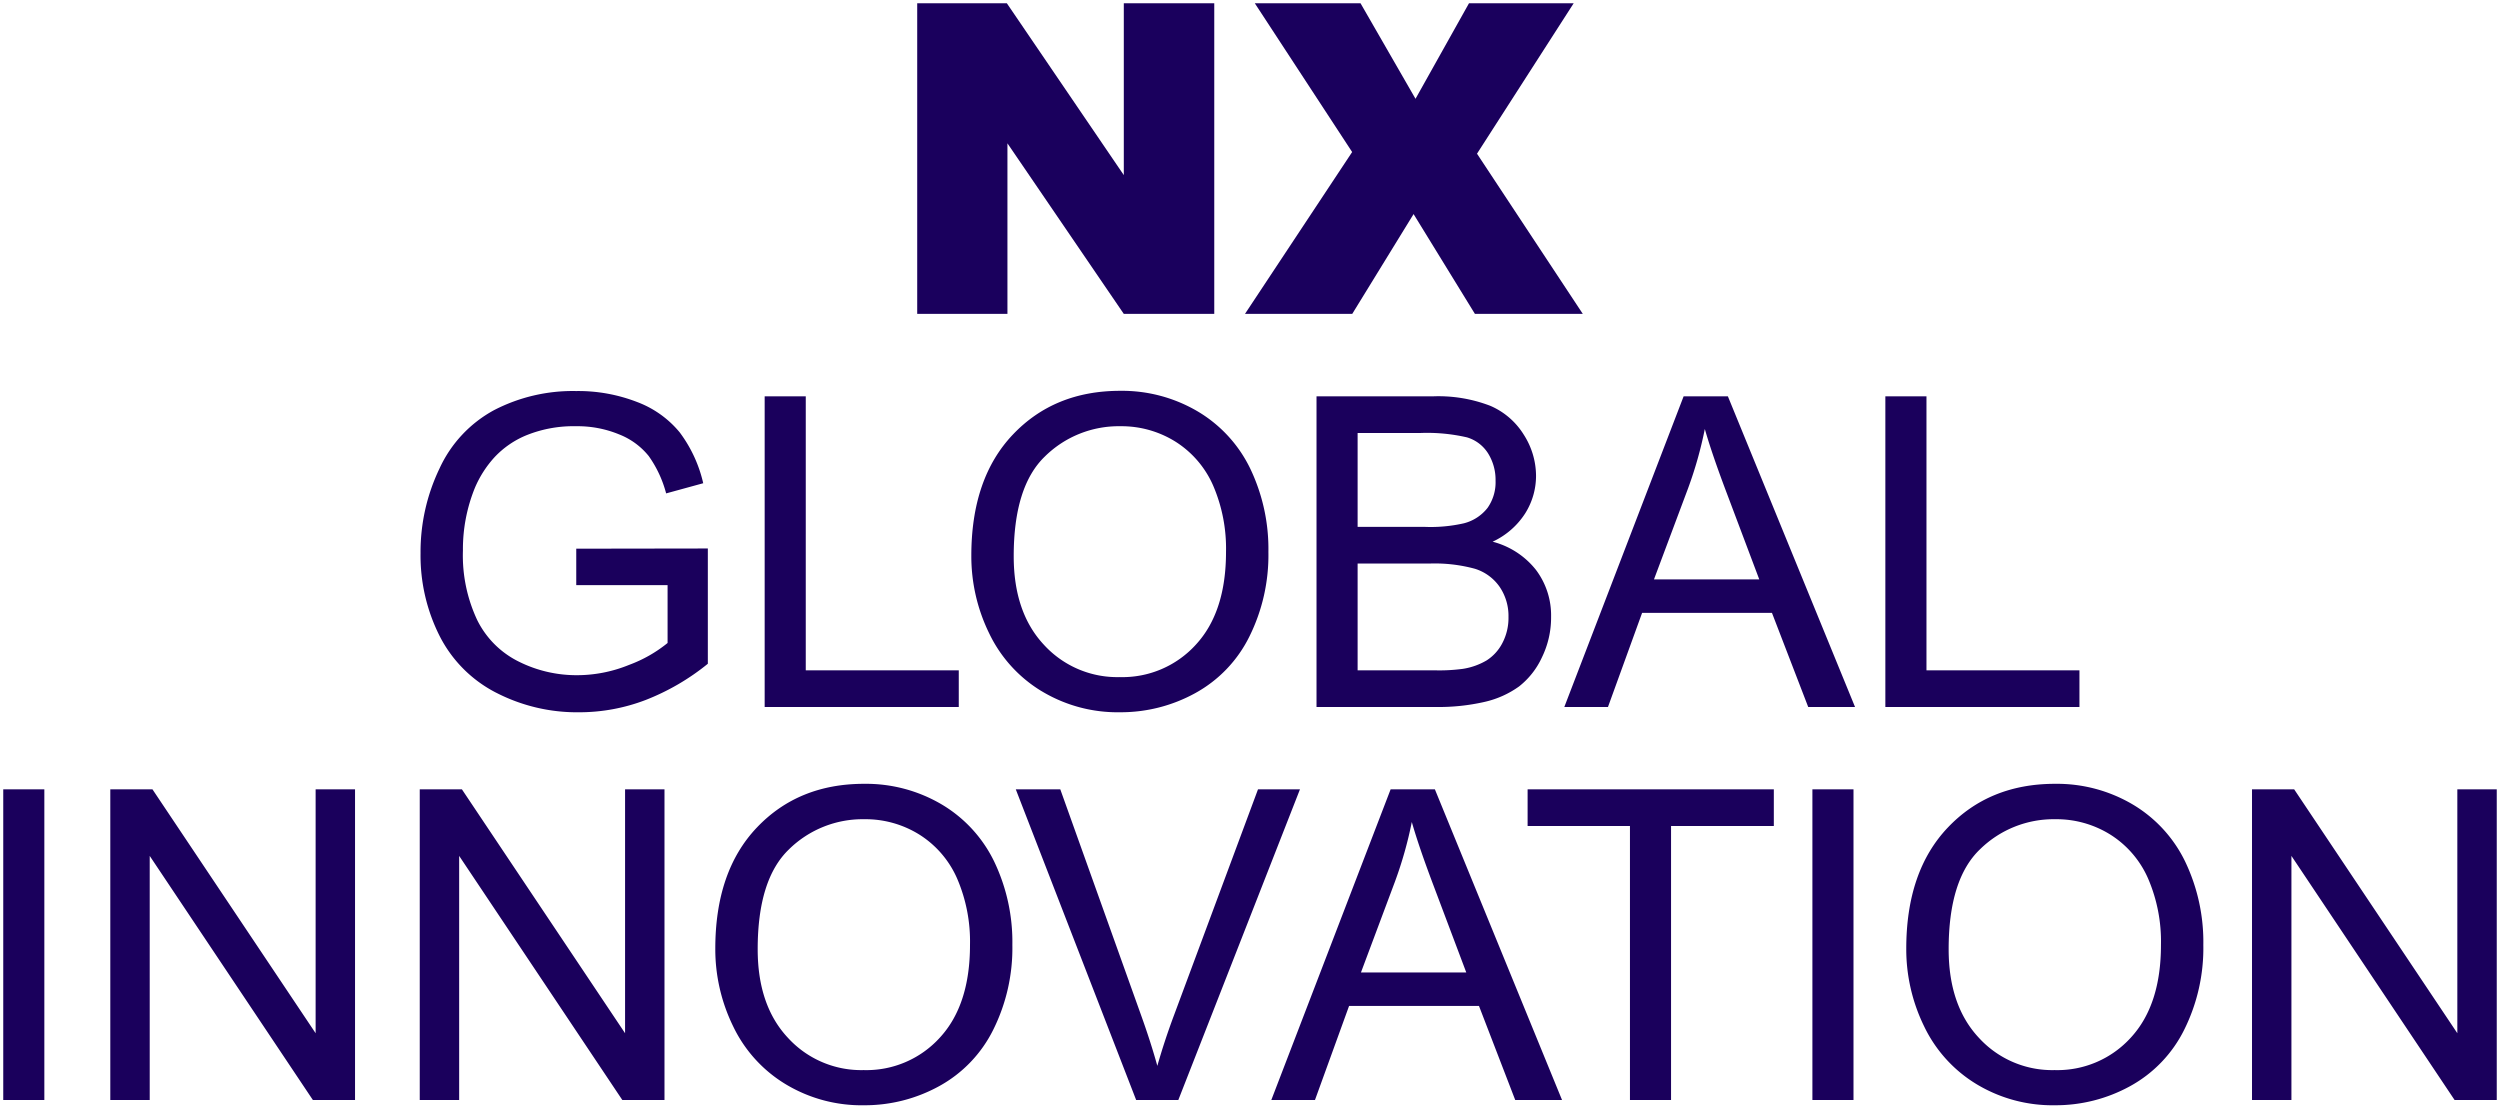
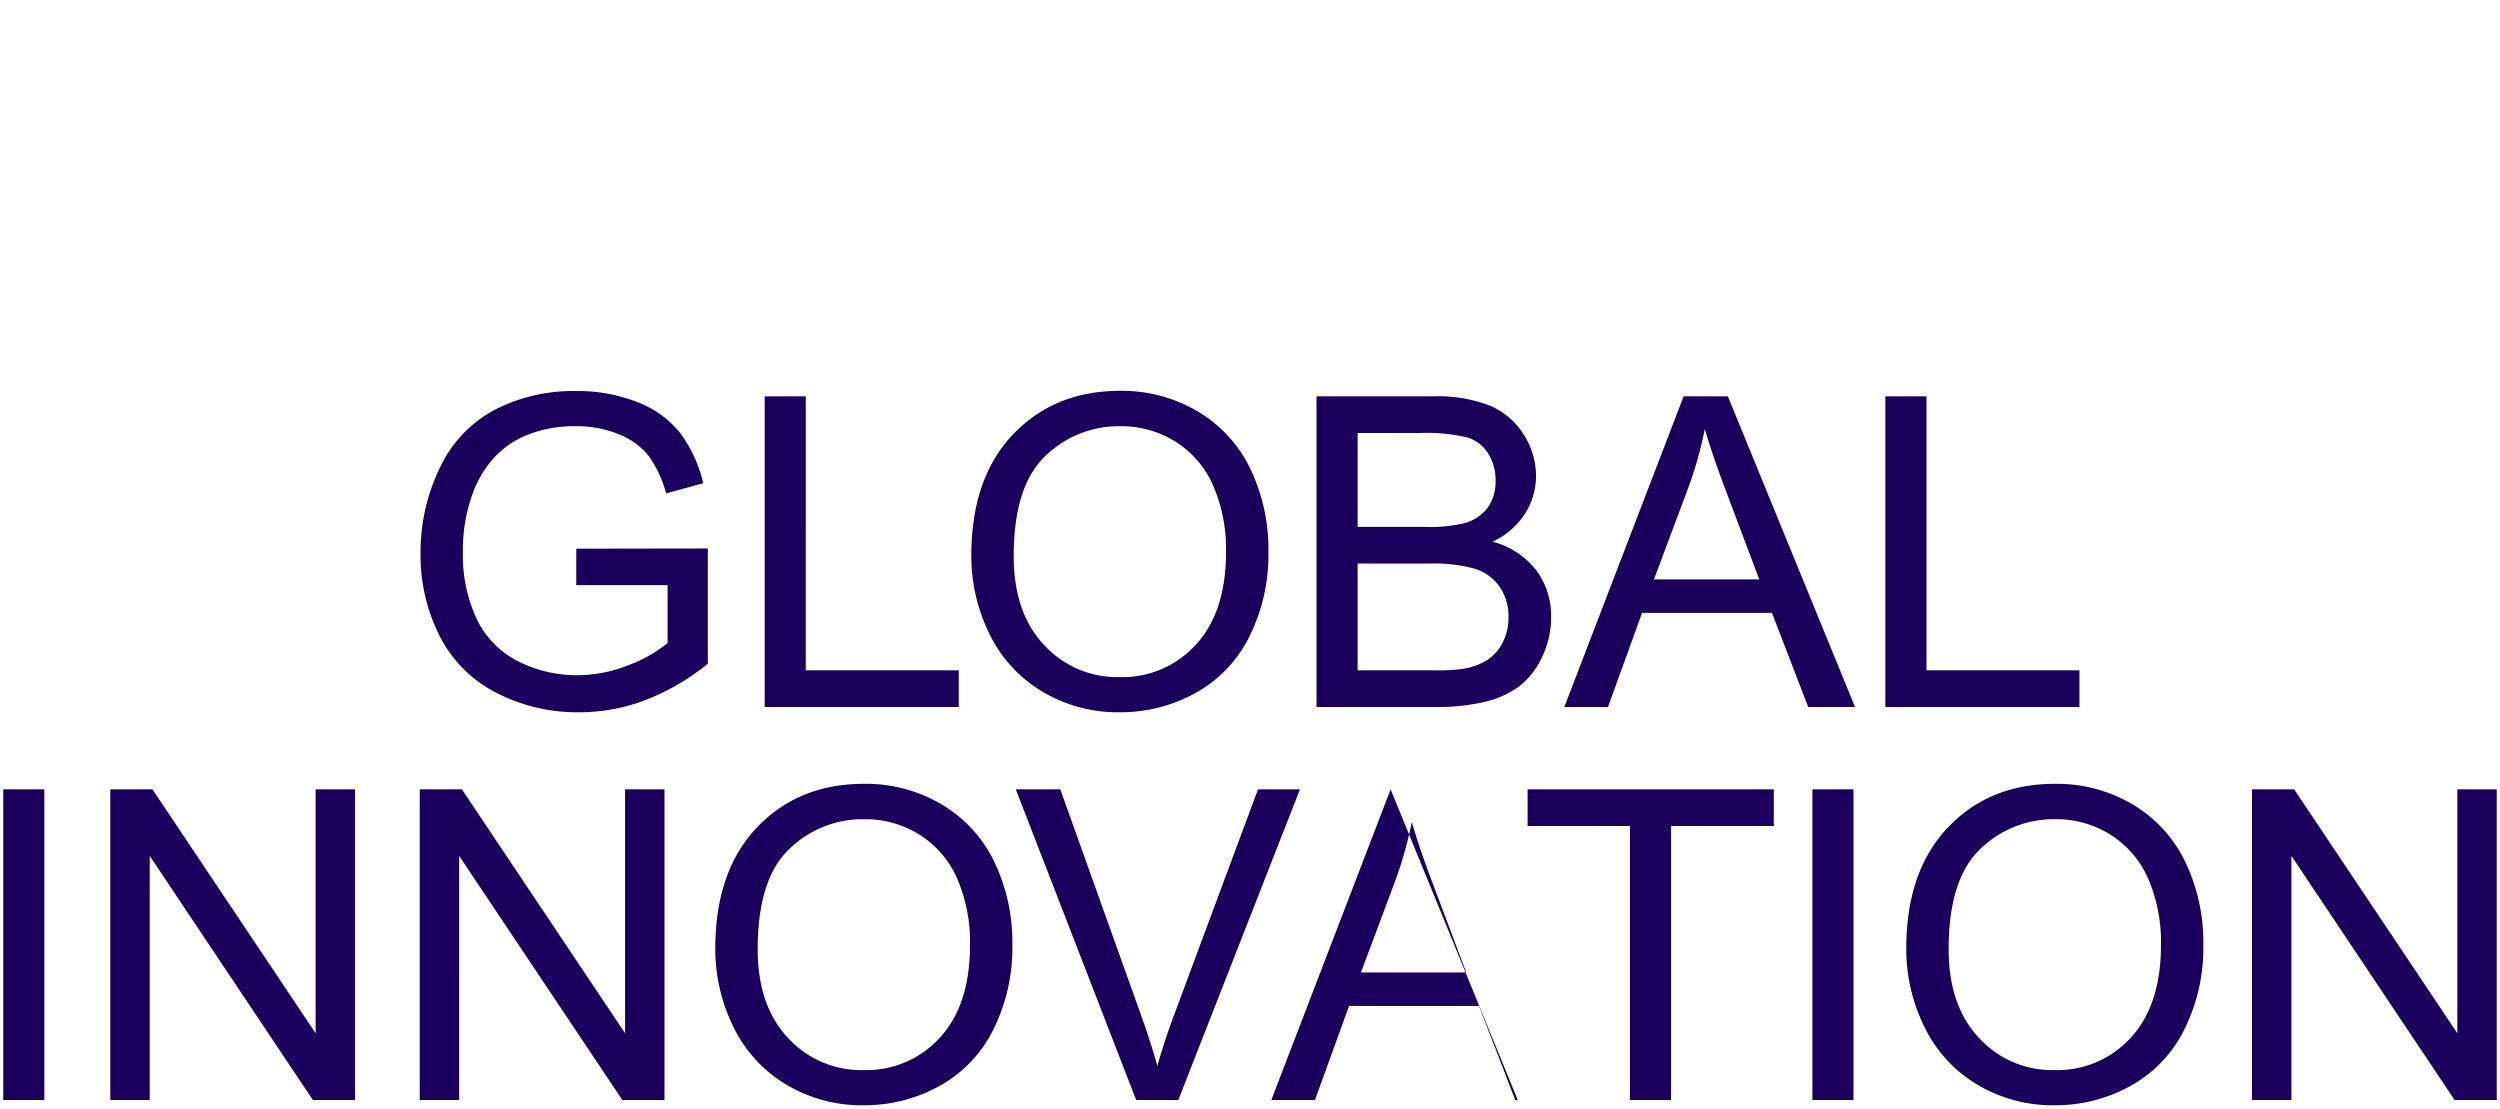
<svg xmlns="http://www.w3.org/2000/svg" width="384.608" height="170.538" viewBox="0 0 384.608 170.538">
  <g id="NX_GLOBAL_INNOVATION_FOUND" data-name="NX GLOBAL INNOVATION FOUND" transform="translate(0.5 0.5)">
-     <path id="合体_17" data-name="合体 17" d="M-619.2-384.211l-9.436-15.355-9.437,15.355h-16.5l16.486-24.9L-653.064-432H-636.8l8.461,14.7,8.229-14.7h16.106l-14.875,23.144,16.276,24.645Zm-54.019,0-17.9-26.24v26.24H-705V-432h13.789l17.995,26.439V-432H-659.3v47.789Z" transform="translate(845.606 432)" fill="#1a005d" stroke="rgba(0,0,0,0)" stroke-miterlimit="10" stroke-width="1" />
-     <path id="合体_16" data-name="合体 16" d="M-401.445-325.348a20.951,20.951,0,0,1-8.049-8.9,26.967,26.967,0,0,1-2.74-11.931q0-11.9,6.39-18.63t16.493-6.731a22.9,22.9,0,0,1,11.932,3.161,20.675,20.675,0,0,1,8.1,8.819,28.653,28.653,0,0,1,2.786,12.826,28.142,28.142,0,0,1-2.932,13.007,20.029,20.029,0,0,1-8.312,8.688,23.761,23.761,0,0,1-11.606,2.949A22.59,22.59,0,0,1-401.445-325.348Zm.571-36.134q-4.841,4.613-4.838,15.4,0,8.639,4.645,13.61a15.272,15.272,0,0,0,11.654,4.972,15.253,15.253,0,0,0,11.75-5.021q4.613-5.018,4.613-14.244a24.455,24.455,0,0,0-1.973-10.186,15.151,15.151,0,0,0-5.77-6.749,15.655,15.655,0,0,0-8.525-2.395A16.176,16.176,0,0,0-400.874-361.482Zm-183.793,36.134a20.95,20.95,0,0,1-8.049-8.9,26.967,26.967,0,0,1-2.74-11.931q0-11.9,6.39-18.63t16.493-6.731a22.9,22.9,0,0,1,11.932,3.161,20.675,20.675,0,0,1,8.1,8.819,28.653,28.653,0,0,1,2.786,12.826,28.142,28.142,0,0,1-2.932,13.007A20.029,20.029,0,0,1-561-325.038a23.761,23.761,0,0,1-11.605,2.949A22.59,22.59,0,0,1-584.667-325.348Zm.571-36.134q-4.841,4.613-4.838,15.4,0,8.639,4.645,13.61a15.272,15.272,0,0,0,11.654,4.972,15.253,15.253,0,0,0,11.75-5.021q4.613-5.018,4.613-14.244a24.455,24.455,0,0,0-1.973-10.186,15.151,15.151,0,0,0-5.77-6.749,15.655,15.655,0,0,0-8.525-2.395A16.176,16.176,0,0,0-584.1-361.482ZM-327.88-322.9l-25.1-37.553V-322.9h-6.064V-370.69h6.488l25.1,37.519V-370.69h6.064V-322.9Zm-126.863,0v-42.149h-15.745v-5.639h37.879v5.639H-448.42V-322.9Zm-17.652,0-5.576-14.474h-19.981L-503.2-322.9h-6.716l18.353-47.788h6.812l19.559,47.788Zm-18.483-33.641-5.248,14.018h16.2l-4.986-13.235q-2.284-6.03-3.391-9.909A61.037,61.037,0,0,1-490.878-356.543ZM-530.711-322.9l-18.516-47.788h6.847l12.418,34.717q1.5,4.172,2.51,7.823,1.111-3.911,2.577-7.823l12.908-34.717h6.456L-524.223-322.9Zm-79.05,0-25.1-37.553V-322.9h-6.064V-370.69h6.488l25.1,37.519V-370.69h6.064V-322.9Zm-47.606,0-25.1-37.553V-322.9h-6.064V-370.69h6.488l25.1,37.519V-370.69h6.063V-322.9Zm230.693,0v-47.788h6.322V-322.9ZM-705-322.9v-47.788h6.322V-322.9Zm159.72-62.907a20.962,20.962,0,0,1-8.049-8.9,26.966,26.966,0,0,1-2.739-11.931q0-11.9,6.39-18.63T-533.184-432a22.9,22.9,0,0,1,11.932,3.161,20.669,20.669,0,0,1,8.1,8.819,28.654,28.654,0,0,1,2.787,12.826,28.153,28.153,0,0,1-2.932,13.007,20.03,20.03,0,0,1-8.313,8.688,23.755,23.755,0,0,1-11.6,2.949A22.593,22.593,0,0,1-545.279-385.81Zm.572-36.134q-4.842,4.613-4.839,15.4,0,8.639,4.645,13.61a15.273,15.273,0,0,0,11.654,4.972,15.255,15.255,0,0,0,11.75-5.021q4.612-5.018,4.612-14.244a24.455,24.455,0,0,0-1.973-10.186,15.151,15.151,0,0,0-5.77-6.749,15.652,15.652,0,0,0-8.524-2.395A16.175,16.175,0,0,0-544.708-421.944Zm-84.471,36.379a19.928,19.928,0,0,1-8.687-8.721,27.45,27.45,0,0,1-2.935-12.745,29.6,29.6,0,0,1,2.918-13.023,19.4,19.4,0,0,1,8.394-8.979,26.307,26.307,0,0,1,12.616-2.936,25,25,0,0,1,9.371,1.68,15.553,15.553,0,0,1,6.569,4.678,20.775,20.775,0,0,1,3.619,7.823l-5.706,1.565a17.686,17.686,0,0,0-2.671-5.737,10.983,10.983,0,0,0-4.564-3.342,16.738,16.738,0,0,0-6.586-1.255,19.355,19.355,0,0,0-7.5,1.32,13.986,13.986,0,0,0-5.1,3.47,16.566,16.566,0,0,0-3.016,4.727,25.048,25.048,0,0,0-1.825,9.617,23.341,23.341,0,0,0,2.2,10.692,14.082,14.082,0,0,0,6.4,6.389,19.838,19.838,0,0,0,8.933,2.087,21.216,21.216,0,0,0,8.018-1.581,20.708,20.708,0,0,0,5.934-3.374v-8.9h-14.05v-5.607l20.243-.031v17.733a35.763,35.763,0,0,1-9.615,5.591,28.535,28.535,0,0,1-10.17,1.874A27.129,27.129,0,0,1-629.179-385.565Zm201.86,2.2-5.575-14.474h-19.981l-5.249,14.474h-6.716l18.353-47.788h6.812l19.56,47.788ZM-445.8-417.005l-5.248,14.017h16.2l-4.986-13.235q-2.284-6.03-3.39-9.909A60.937,60.937,0,0,1-445.8-417.005Zm-57.163,33.641v-47.789h17.93a22.2,22.2,0,0,1,8.785,1.451,11.3,11.3,0,0,1,5.181,4.467,11.767,11.767,0,0,1,1.875,6.306,10.834,10.834,0,0,1-1.66,5.77,11.866,11.866,0,0,1-5.021,4.37,12.49,12.49,0,0,1,6.667,4.333,11.629,11.629,0,0,1,2.33,7.239,13.959,13.959,0,0,1-1.418,6.242,12.112,12.112,0,0,1-3.505,4.451,14.6,14.6,0,0,1-5.231,2.362,31.807,31.807,0,0,1-7.709.8ZM-496.64-389h11.9a27.261,27.261,0,0,0,4.3-.229,10.272,10.272,0,0,0,3.65-1.3,6.91,6.91,0,0,0,2.415-2.657,8.312,8.312,0,0,0,.945-4.025,7.944,7.944,0,0,0-1.372-4.647,7.228,7.228,0,0,0-3.8-2.769,23.523,23.523,0,0,0-6.992-.8H-496.64Zm0-22.069h10.333a23.023,23.023,0,0,0,6.03-.554,6.707,6.707,0,0,0,3.636-2.38,6.86,6.86,0,0,0,1.223-4.172,7.7,7.7,0,0,0-1.142-4.189,5.779,5.779,0,0,0-3.26-2.478,27.28,27.28,0,0,0-7.269-.667h-9.551Zm81.189,27.707v-47.787h6.325V-389h23.535v5.639Zm-172.411,0v-47.787h6.323V-389H-558v5.639Z" transform="translate(705 491.626)" fill="#1a005c" stroke="rgba(0,0,0,0)" stroke-miterlimit="10" stroke-width="1" />
+     <path id="合体_16" data-name="合体 16" d="M-401.445-325.348a20.951,20.951,0,0,1-8.049-8.9,26.967,26.967,0,0,1-2.74-11.931q0-11.9,6.39-18.63t16.493-6.731a22.9,22.9,0,0,1,11.932,3.161,20.675,20.675,0,0,1,8.1,8.819,28.653,28.653,0,0,1,2.786,12.826,28.142,28.142,0,0,1-2.932,13.007,20.029,20.029,0,0,1-8.312,8.688,23.761,23.761,0,0,1-11.606,2.949A22.59,22.59,0,0,1-401.445-325.348Zm.571-36.134q-4.841,4.613-4.838,15.4,0,8.639,4.645,13.61a15.272,15.272,0,0,0,11.654,4.972,15.253,15.253,0,0,0,11.75-5.021q4.613-5.018,4.613-14.244a24.455,24.455,0,0,0-1.973-10.186,15.151,15.151,0,0,0-5.77-6.749,15.655,15.655,0,0,0-8.525-2.395A16.176,16.176,0,0,0-400.874-361.482Zm-183.793,36.134a20.95,20.95,0,0,1-8.049-8.9,26.967,26.967,0,0,1-2.74-11.931q0-11.9,6.39-18.63t16.493-6.731a22.9,22.9,0,0,1,11.932,3.161,20.675,20.675,0,0,1,8.1,8.819,28.653,28.653,0,0,1,2.786,12.826,28.142,28.142,0,0,1-2.932,13.007A20.029,20.029,0,0,1-561-325.038a23.761,23.761,0,0,1-11.605,2.949A22.59,22.59,0,0,1-584.667-325.348Zm.571-36.134q-4.841,4.613-4.838,15.4,0,8.639,4.645,13.61a15.272,15.272,0,0,0,11.654,4.972,15.253,15.253,0,0,0,11.75-5.021q4.613-5.018,4.613-14.244a24.455,24.455,0,0,0-1.973-10.186,15.151,15.151,0,0,0-5.77-6.749,15.655,15.655,0,0,0-8.525-2.395A16.176,16.176,0,0,0-584.1-361.482ZM-327.88-322.9l-25.1-37.553V-322.9h-6.064V-370.69h6.488l25.1,37.519V-370.69h6.064V-322.9Zm-126.863,0v-42.149h-15.745v-5.639h37.879v5.639H-448.42V-322.9Zm-17.652,0-5.576-14.474h-19.981L-503.2-322.9h-6.716l18.353-47.788l19.559,47.788Zm-18.483-33.641-5.248,14.018h16.2l-4.986-13.235q-2.284-6.03-3.391-9.909A61.037,61.037,0,0,1-490.878-356.543ZM-530.711-322.9l-18.516-47.788h6.847l12.418,34.717q1.5,4.172,2.51,7.823,1.111-3.911,2.577-7.823l12.908-34.717h6.456L-524.223-322.9Zm-79.05,0-25.1-37.553V-322.9h-6.064V-370.69h6.488l25.1,37.519V-370.69h6.064V-322.9Zm-47.606,0-25.1-37.553V-322.9h-6.064V-370.69h6.488l25.1,37.519V-370.69h6.063V-322.9Zm230.693,0v-47.788h6.322V-322.9ZM-705-322.9v-47.788h6.322V-322.9Zm159.72-62.907a20.962,20.962,0,0,1-8.049-8.9,26.966,26.966,0,0,1-2.739-11.931q0-11.9,6.39-18.63T-533.184-432a22.9,22.9,0,0,1,11.932,3.161,20.669,20.669,0,0,1,8.1,8.819,28.654,28.654,0,0,1,2.787,12.826,28.153,28.153,0,0,1-2.932,13.007,20.03,20.03,0,0,1-8.313,8.688,23.755,23.755,0,0,1-11.6,2.949A22.593,22.593,0,0,1-545.279-385.81Zm.572-36.134q-4.842,4.613-4.839,15.4,0,8.639,4.645,13.61a15.273,15.273,0,0,0,11.654,4.972,15.255,15.255,0,0,0,11.75-5.021q4.612-5.018,4.612-14.244a24.455,24.455,0,0,0-1.973-10.186,15.151,15.151,0,0,0-5.77-6.749,15.652,15.652,0,0,0-8.524-2.395A16.175,16.175,0,0,0-544.708-421.944Zm-84.471,36.379a19.928,19.928,0,0,1-8.687-8.721,27.45,27.45,0,0,1-2.935-12.745,29.6,29.6,0,0,1,2.918-13.023,19.4,19.4,0,0,1,8.394-8.979,26.307,26.307,0,0,1,12.616-2.936,25,25,0,0,1,9.371,1.68,15.553,15.553,0,0,1,6.569,4.678,20.775,20.775,0,0,1,3.619,7.823l-5.706,1.565a17.686,17.686,0,0,0-2.671-5.737,10.983,10.983,0,0,0-4.564-3.342,16.738,16.738,0,0,0-6.586-1.255,19.355,19.355,0,0,0-7.5,1.32,13.986,13.986,0,0,0-5.1,3.47,16.566,16.566,0,0,0-3.016,4.727,25.048,25.048,0,0,0-1.825,9.617,23.341,23.341,0,0,0,2.2,10.692,14.082,14.082,0,0,0,6.4,6.389,19.838,19.838,0,0,0,8.933,2.087,21.216,21.216,0,0,0,8.018-1.581,20.708,20.708,0,0,0,5.934-3.374v-8.9h-14.05v-5.607l20.243-.031v17.733a35.763,35.763,0,0,1-9.615,5.591,28.535,28.535,0,0,1-10.17,1.874A27.129,27.129,0,0,1-629.179-385.565Zm201.86,2.2-5.575-14.474h-19.981l-5.249,14.474h-6.716l18.353-47.788h6.812l19.56,47.788ZM-445.8-417.005l-5.248,14.017h16.2l-4.986-13.235q-2.284-6.03-3.39-9.909A60.937,60.937,0,0,1-445.8-417.005Zm-57.163,33.641v-47.789h17.93a22.2,22.2,0,0,1,8.785,1.451,11.3,11.3,0,0,1,5.181,4.467,11.767,11.767,0,0,1,1.875,6.306,10.834,10.834,0,0,1-1.66,5.77,11.866,11.866,0,0,1-5.021,4.37,12.49,12.49,0,0,1,6.667,4.333,11.629,11.629,0,0,1,2.33,7.239,13.959,13.959,0,0,1-1.418,6.242,12.112,12.112,0,0,1-3.505,4.451,14.6,14.6,0,0,1-5.231,2.362,31.807,31.807,0,0,1-7.709.8ZM-496.64-389h11.9a27.261,27.261,0,0,0,4.3-.229,10.272,10.272,0,0,0,3.65-1.3,6.91,6.91,0,0,0,2.415-2.657,8.312,8.312,0,0,0,.945-4.025,7.944,7.944,0,0,0-1.372-4.647,7.228,7.228,0,0,0-3.8-2.769,23.523,23.523,0,0,0-6.992-.8H-496.64Zm0-22.069h10.333a23.023,23.023,0,0,0,6.03-.554,6.707,6.707,0,0,0,3.636-2.38,6.86,6.86,0,0,0,1.223-4.172,7.7,7.7,0,0,0-1.142-4.189,5.779,5.779,0,0,0-3.26-2.478,27.28,27.28,0,0,0-7.269-.667h-9.551Zm81.189,27.707v-47.787h6.325V-389h23.535v5.639Zm-172.411,0v-47.787h6.323V-389H-558v5.639Z" transform="translate(705 491.626)" fill="#1a005c" stroke="rgba(0,0,0,0)" stroke-miterlimit="10" stroke-width="1" />
  </g>
</svg>